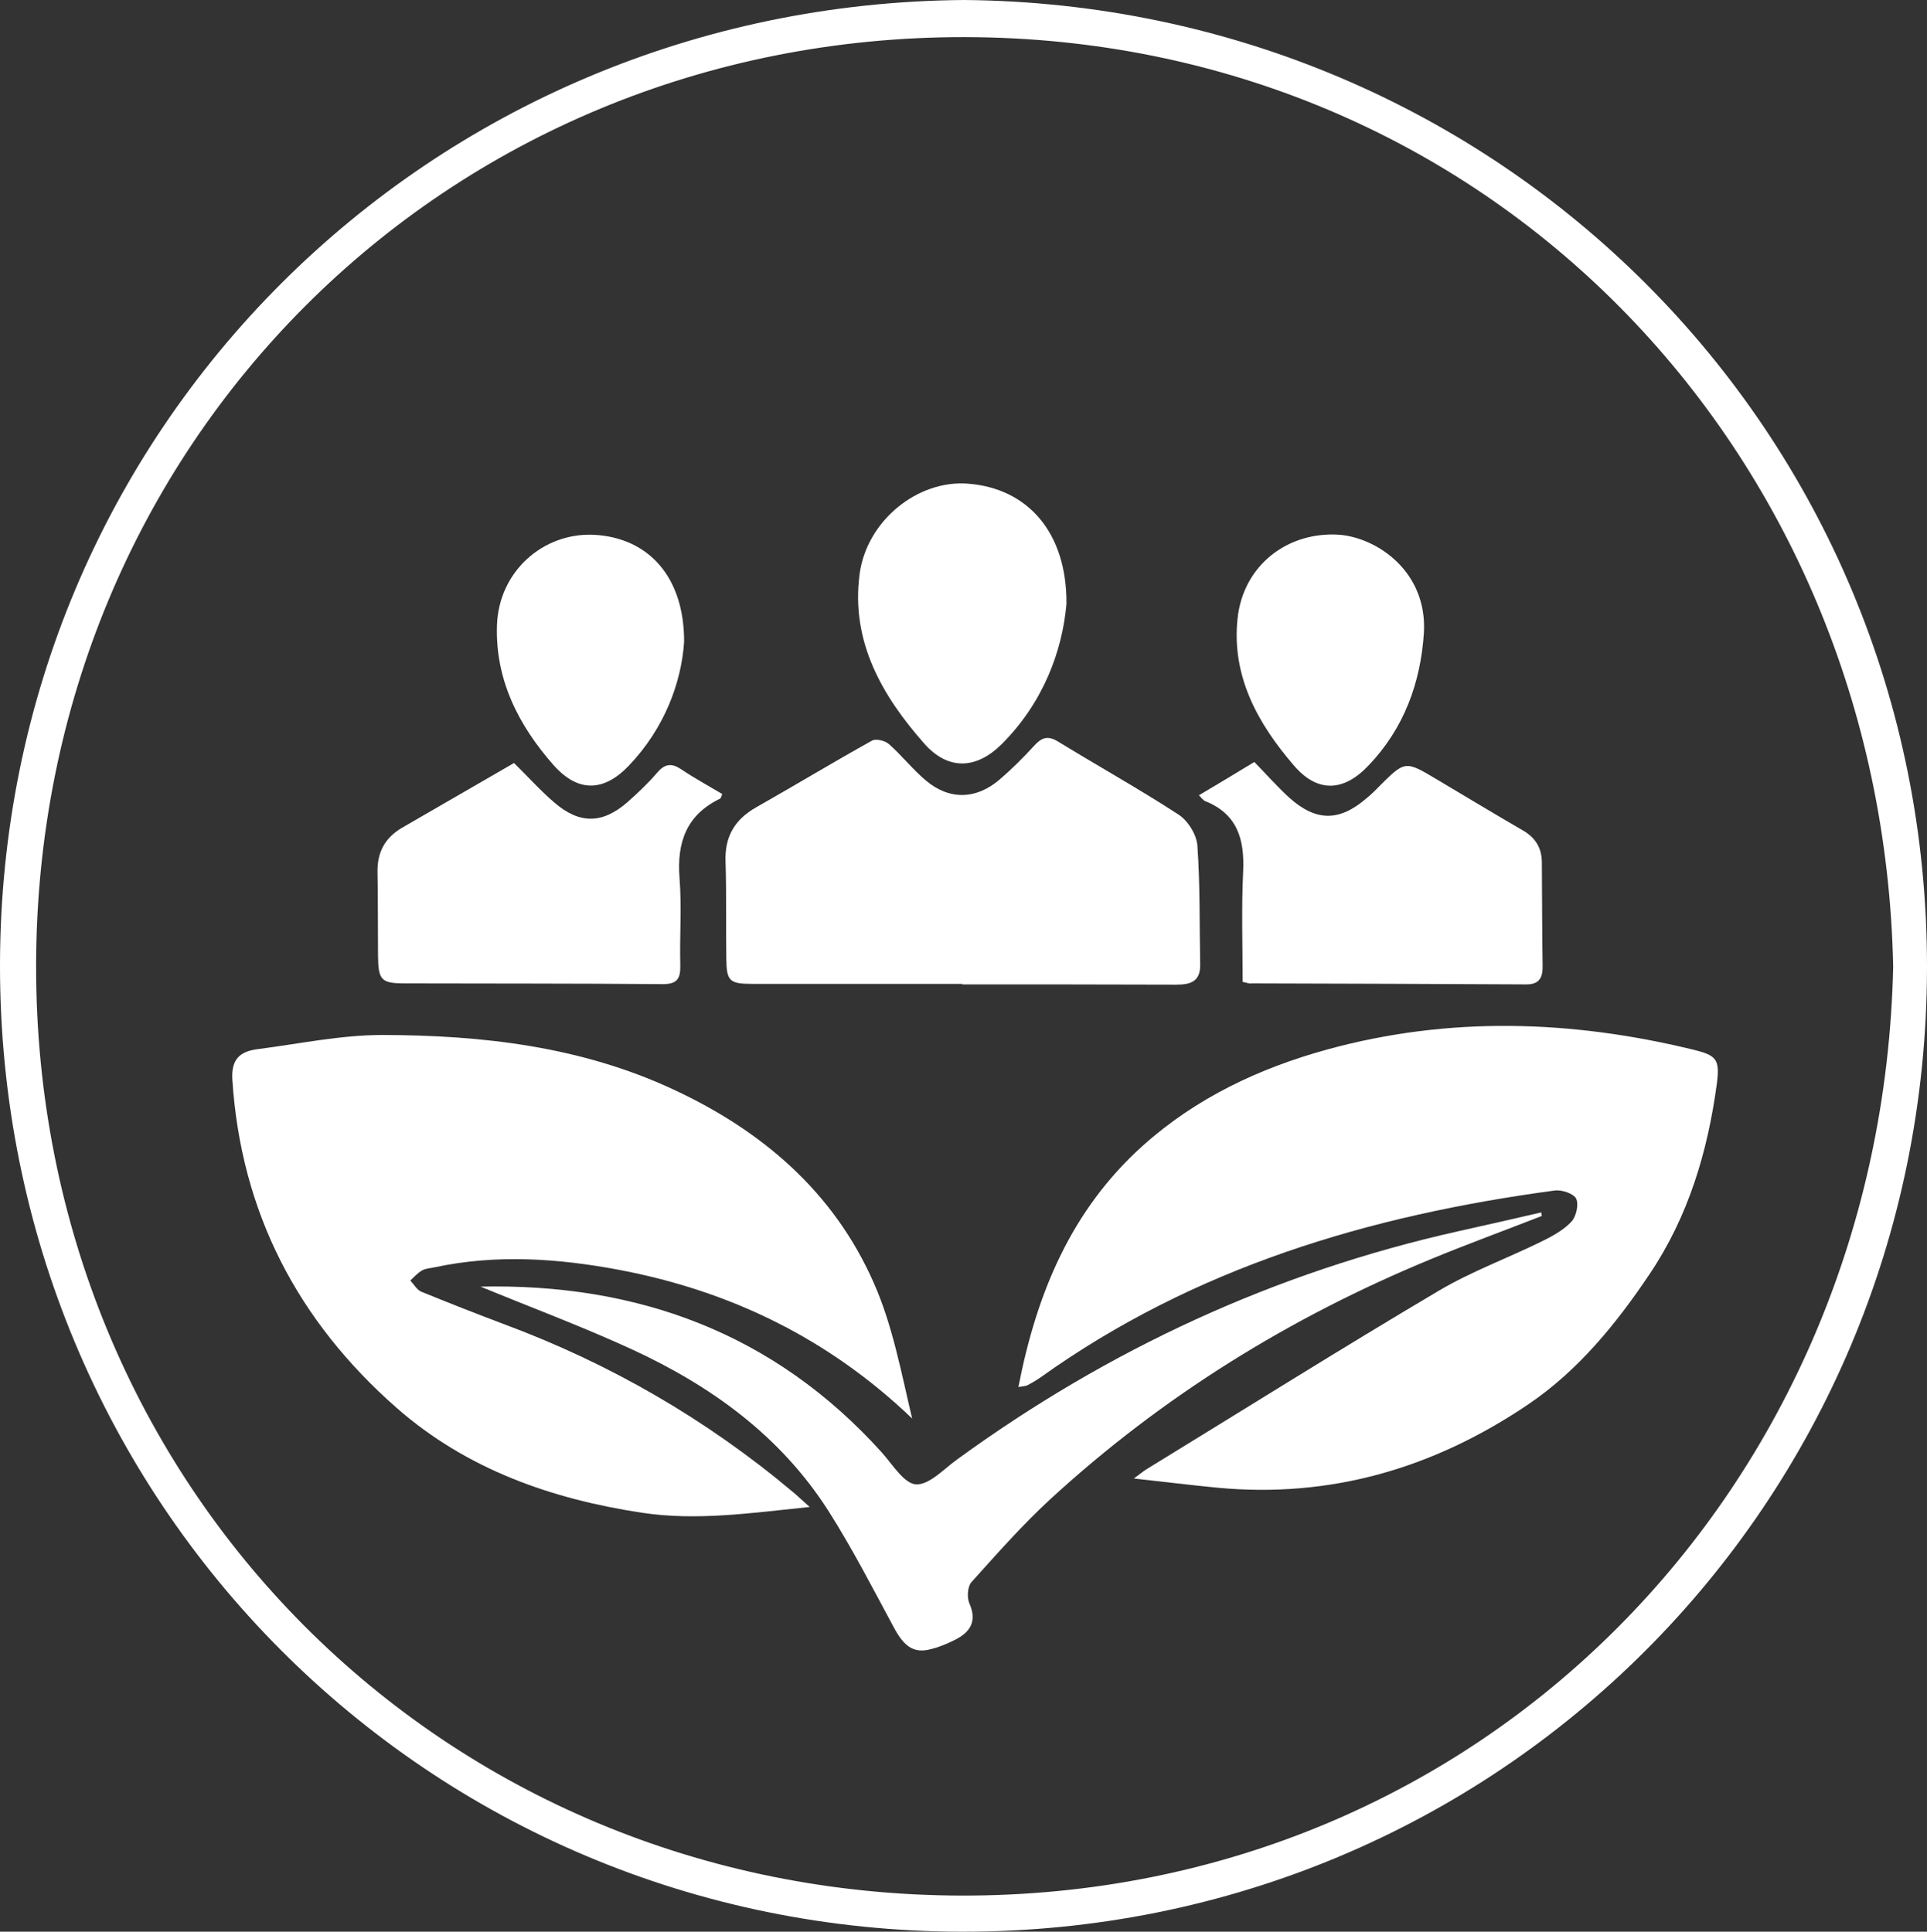
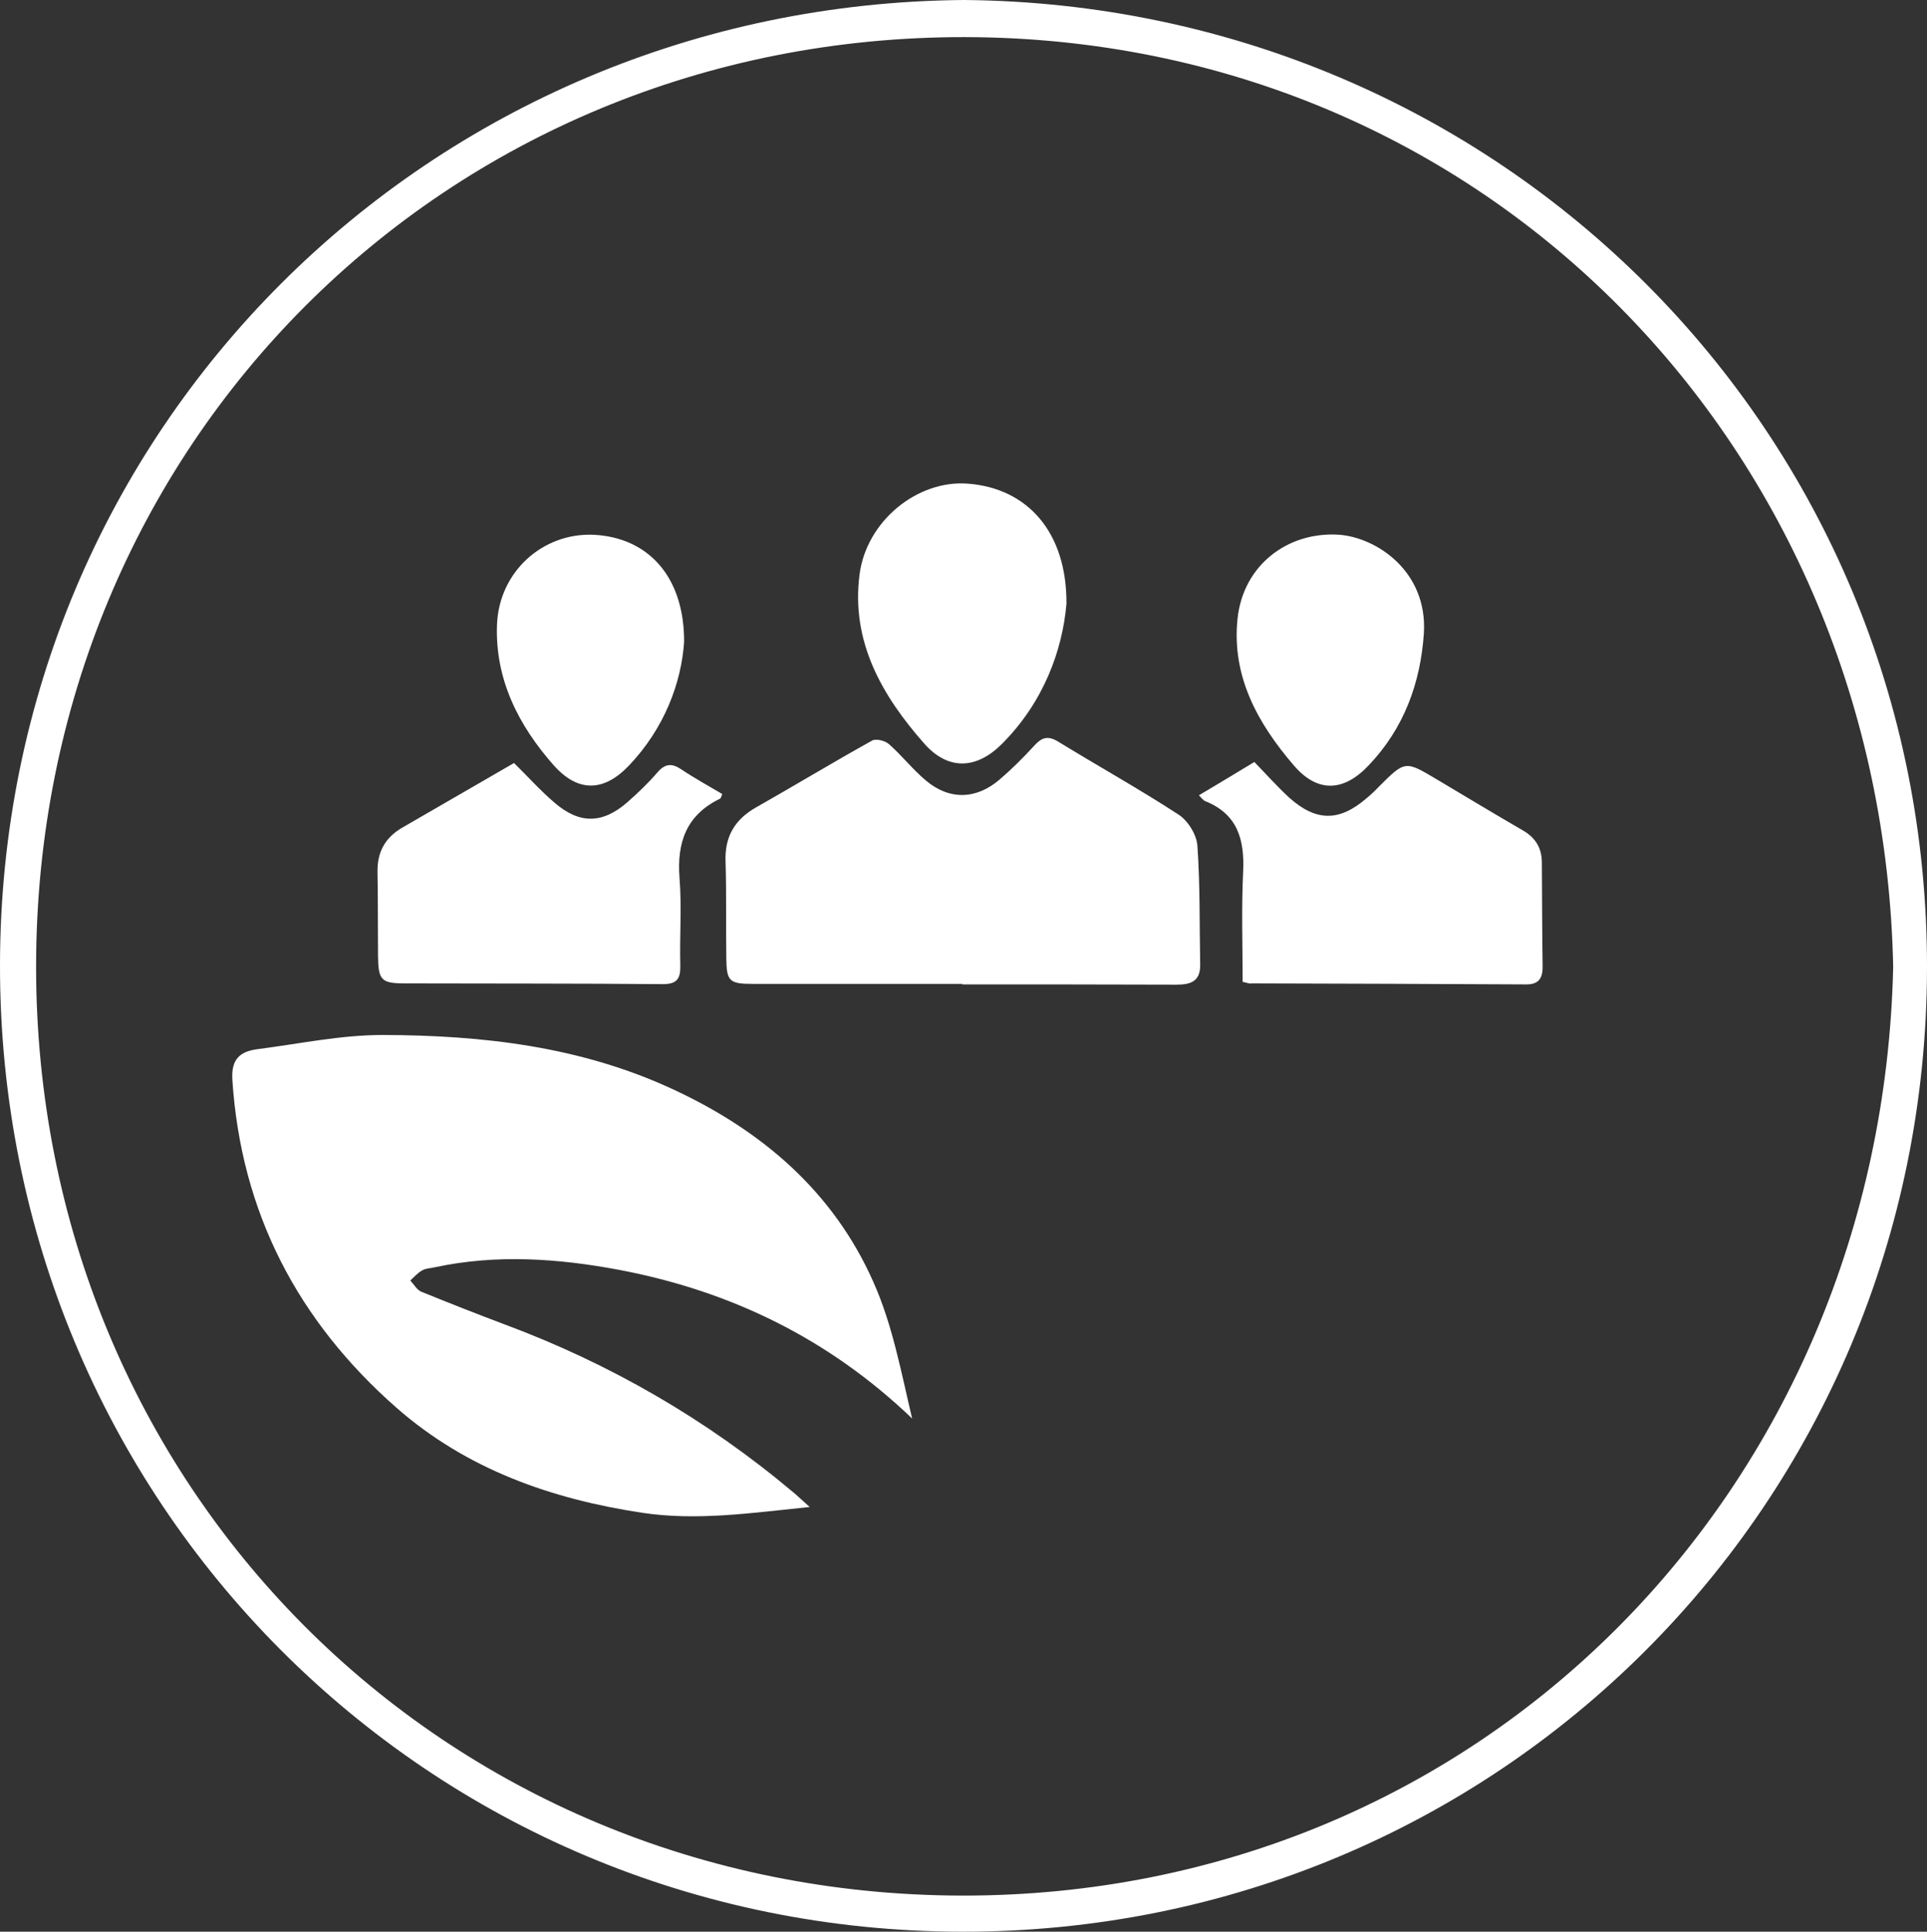
<svg xmlns="http://www.w3.org/2000/svg" version="1.1" id="Ebene_1" x="0px" y="0px" viewBox="0 0 758 760" style="enable-background:new 0 0 758 760;" xml:space="preserve">
  <rect x="0" y="0" width="758" height="760" fill="#333333" stroke="none" />
  <style type="text/css"> .st0{fill:#FFFFFF;} </style>
  <g>
    <path class="st0" d="M379.3,0C589.9,1.9,758.4,169.7,758,381c-0.4,210.9-169.1,379.3-379.6,379S-0.2,590.8,0,379.7 C0.2,168.9,168.7,1.6,379.3,0z M744.7,380.4C740.5,176,584.3,15,379.6,14.6C175.2,14.3,14.4,174.6,14.2,380 C14,584.5,173.7,745.4,378.4,745.8C582.8,746.1,740.1,585.7,744.7,380.4z" />
    <path class="st0" d="M318.5,592.9c-23.3,2.4-44.4,5.5-65.8,2.3c-35.8-5.4-69.1-17.1-96.7-41.3c-38.8-34.1-61.2-76.8-64.6-129.1 c-0.5-8.2,3.1-11.1,9.8-12c16.4-2.1,32.8-5.6,49.3-5.6c39.3,0.1,78.1,4.5,114.5,21.5c35,16.3,62.9,40.3,78.6,75.8 c7.5,16.8,10.9,35.5,15.2,53.6c-32.9-31.5-71.5-50.2-115.3-58.5c-24-4.5-48.3-6.2-72.5-1c-1.7,0.4-3.5,0.4-4.9,1.2 c-1.8,1-3.2,2.6-4.7,4c1.4,1.5,2.6,3.7,4.3,4.4c10.8,4.4,21.7,8.7,32.6,12.8C240,536.5,278,558.5,312,587.1 C313.7,588.5,315.2,590,318.5,592.9z" />
-     <path class="st0" d="M400.6,545.7c7.2-37,20.8-69.7,49-95c21-18.8,45.7-30.4,72.5-37.8c47.8-13.1,95.8-11.6,143.6,0 c9.6,2.3,10.9,3.8,9.6,13.7c-3.6,26.6-11.2,52-26.3,74.5c-13.2,19.7-28.2,38.2-48.1,51.6c-36.9,24.9-77.5,36.9-122.2,32.6 c-10.4-1-20.8-2.3-32.7-3.6c2.6-1.9,3.9-3,5.4-3.9c38.2-23.4,76.1-47.2,114.6-70c12.7-7.5,26.8-12.7,40.1-19.2 c4.3-2.1,8.8-4.5,12-7.9c1.9-2,3-6.8,1.9-9.1c-1-2-5.7-3.6-8.5-3.2c-72.8,9.8-141.7,30.2-202.3,73.6c-1.6,1.1-3.3,2.1-5,3 C403.3,545.4,402.2,545.4,400.6,545.7z" />
    <path class="st0" d="M378.5,387.1c-27.5,0-55,0-82.5,0c-9.1,0-10.2-1.1-10.3-10c-0.2-12.7,0.1-25.4-0.3-38 c-0.4-9.9,3.6-16.7,12.1-21.5c15.2-8.6,30.2-17.7,45.5-26.2c1.5-0.9,5.1,0,6.6,1.3c5.1,4.5,9.4,10,14.5,14.3 c9.3,7.9,19.9,7.6,29.1-0.3c4.8-4.1,9.3-8.6,13.6-13.3c2.9-3.2,5.3-4.1,9.3-1.7c15.8,9.7,32,18.7,47.5,28.8 c3.7,2.4,7.1,7.9,7.4,12.2c1.1,15.5,0.8,31.2,1.1,46.8c0.1,6.8-3.9,7.9-9.5,7.9c-28-0.1-56-0.1-84-0.1 C378.5,387.2,378.5,387.1,378.5,387.1z" />
-     <path class="st0" d="M606.5,478.4c-14.6,5.7-29.4,11.1-43.9,17.1c-55.2,22.8-105.3,53.8-149.3,94.2c-11.1,10.2-21.1,21.6-31.2,32.8 c-1.5,1.7-1.8,6-0.8,8.3c3.1,7,0.4,11.3-5.5,14.3c-3,1.5-6.2,2.9-9.5,3.7c-6.8,1.9-10.7-1-14.7-8.5c-8.3-15.4-16.3-31-25.7-45.8 c-18.8-29.5-46.1-49.2-77.3-63.6c-19.8-9.1-40.2-16.7-59.6-24.7c61.4-1.3,115.3,18,157.9,65.3c4.2,4.7,8.7,12.2,13.4,12.5 c5.2,0.3,10.9-6,16.2-9.8c59.6-43.4,125.2-73.7,197.2-89.8c10.9-2.4,21.7-4.9,32.6-7.4C606.3,477.5,606.4,478,606.5,478.4z" />
    <path class="st0" d="M202.2,300.2c5.4,5.3,10.3,10.8,15.8,15.5c9.9,8.6,18.9,8.5,28.7,0c4.2-3.7,8.3-7.6,11.9-11.8 c3-3.5,5.7-3.7,9.4-1.2c5.2,3.5,10.7,6.5,16.1,9.7c-0.4,1-0.5,1.6-0.8,1.8c-13.3,6.4-17.1,17.2-16,31.3c0.9,11.4,0,22.9,0.3,34.4 c0.1,5.2-1.3,7.3-6.9,7.3c-33.8-0.3-67.7-0.2-101.5-0.3c-9.2,0-10.4-1.3-10.5-10.7c-0.1-11,0-22-0.2-32.9 c-0.2-7.8,2.8-13.6,9.6-17.6C172.6,317.3,187.1,308.9,202.2,300.2z" />
    <path class="st0" d="M488.8,386.3c0-14.6-0.5-29,0.2-43.3c0.6-12.7-2.2-22.7-14.9-27.8c-0.8-0.3-1.4-1.2-2.5-2.3 c7.4-4.4,14.4-8.6,21.8-13.1c4.6,4.7,8.9,9.6,13.7,14c10.6,9.5,19.7,9.5,30.4,0.3c1.7-1.4,3.3-2.9,4.8-4.5 c10.4-10.4,10.4-10.4,22.8-3c11.3,6.7,22.5,13.5,33.9,20.1c4.9,2.8,7.4,6.8,7.5,12.4c0.1,13.6,0.1,27.3,0.3,40.9 c0.1,4.6-1.3,7.4-6.6,7.3c-36-0.2-72-0.3-107.9-0.4C491.7,387.1,491,386.8,488.8,386.3z" />
    <path class="st0" d="M419.5,237.6c-1.6,18.3-9,38.7-25.4,55.1c-10,10-21.1,10.5-30.5-0.1c-16.6-18.8-28.9-40.1-25.5-66.5 c2.7-21.2,22.9-37.4,42.7-35.8C404.1,192.1,419.7,209.3,419.5,237.6z" />
    <path class="st0" d="M269.1,252.6c-1.1,16-7.7,33.9-21.7,48.6c-9.9,10.4-20,10.6-29.5,0c-13.9-15.7-23.2-33.9-22.4-55.4 c0.8-20.9,18-36.2,37.9-35.4C254.8,211.4,269.2,226.7,269.1,252.6z" />
    <path class="st0" d="M560.1,249c-1.3,19.8-7.9,37.6-21.7,52.1c-9.9,10.5-20.2,10.9-29.5,0c-14.1-16.4-24.5-35-22.1-57.7 c2.2-21,19.7-34.4,40.1-33C541.7,211.6,561.5,224.9,560.1,249z" />
  </g>
</svg>